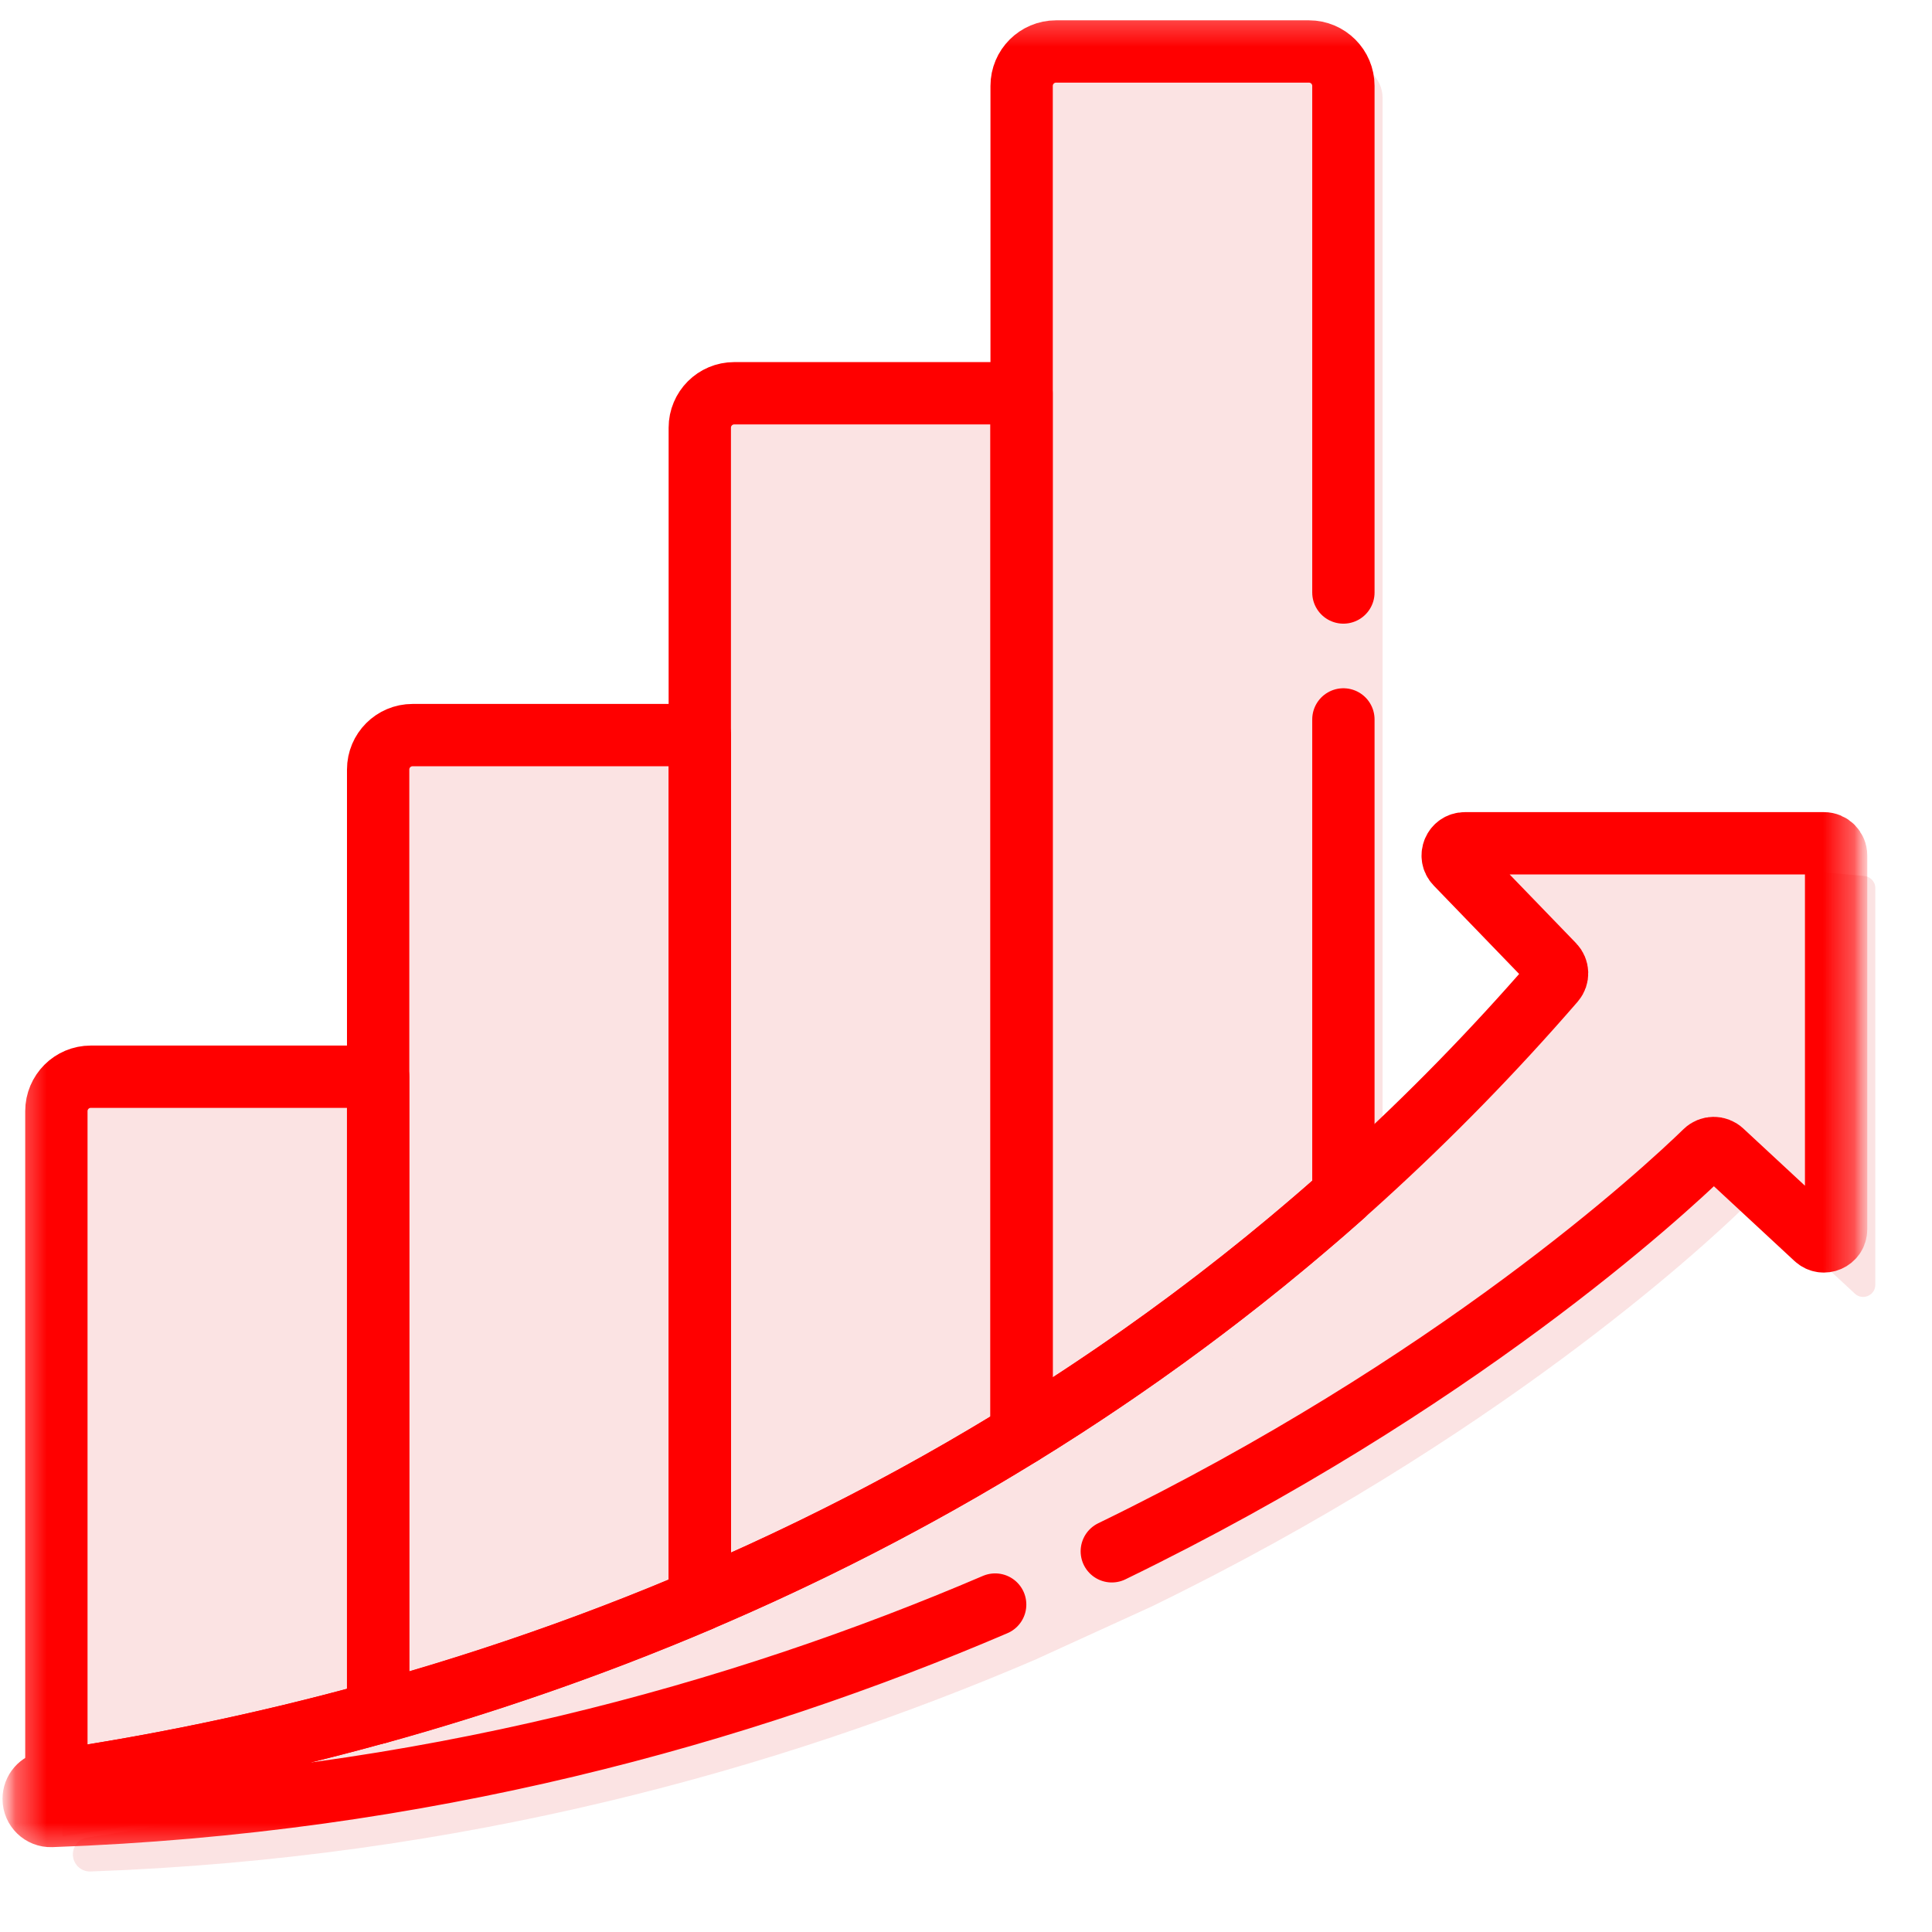
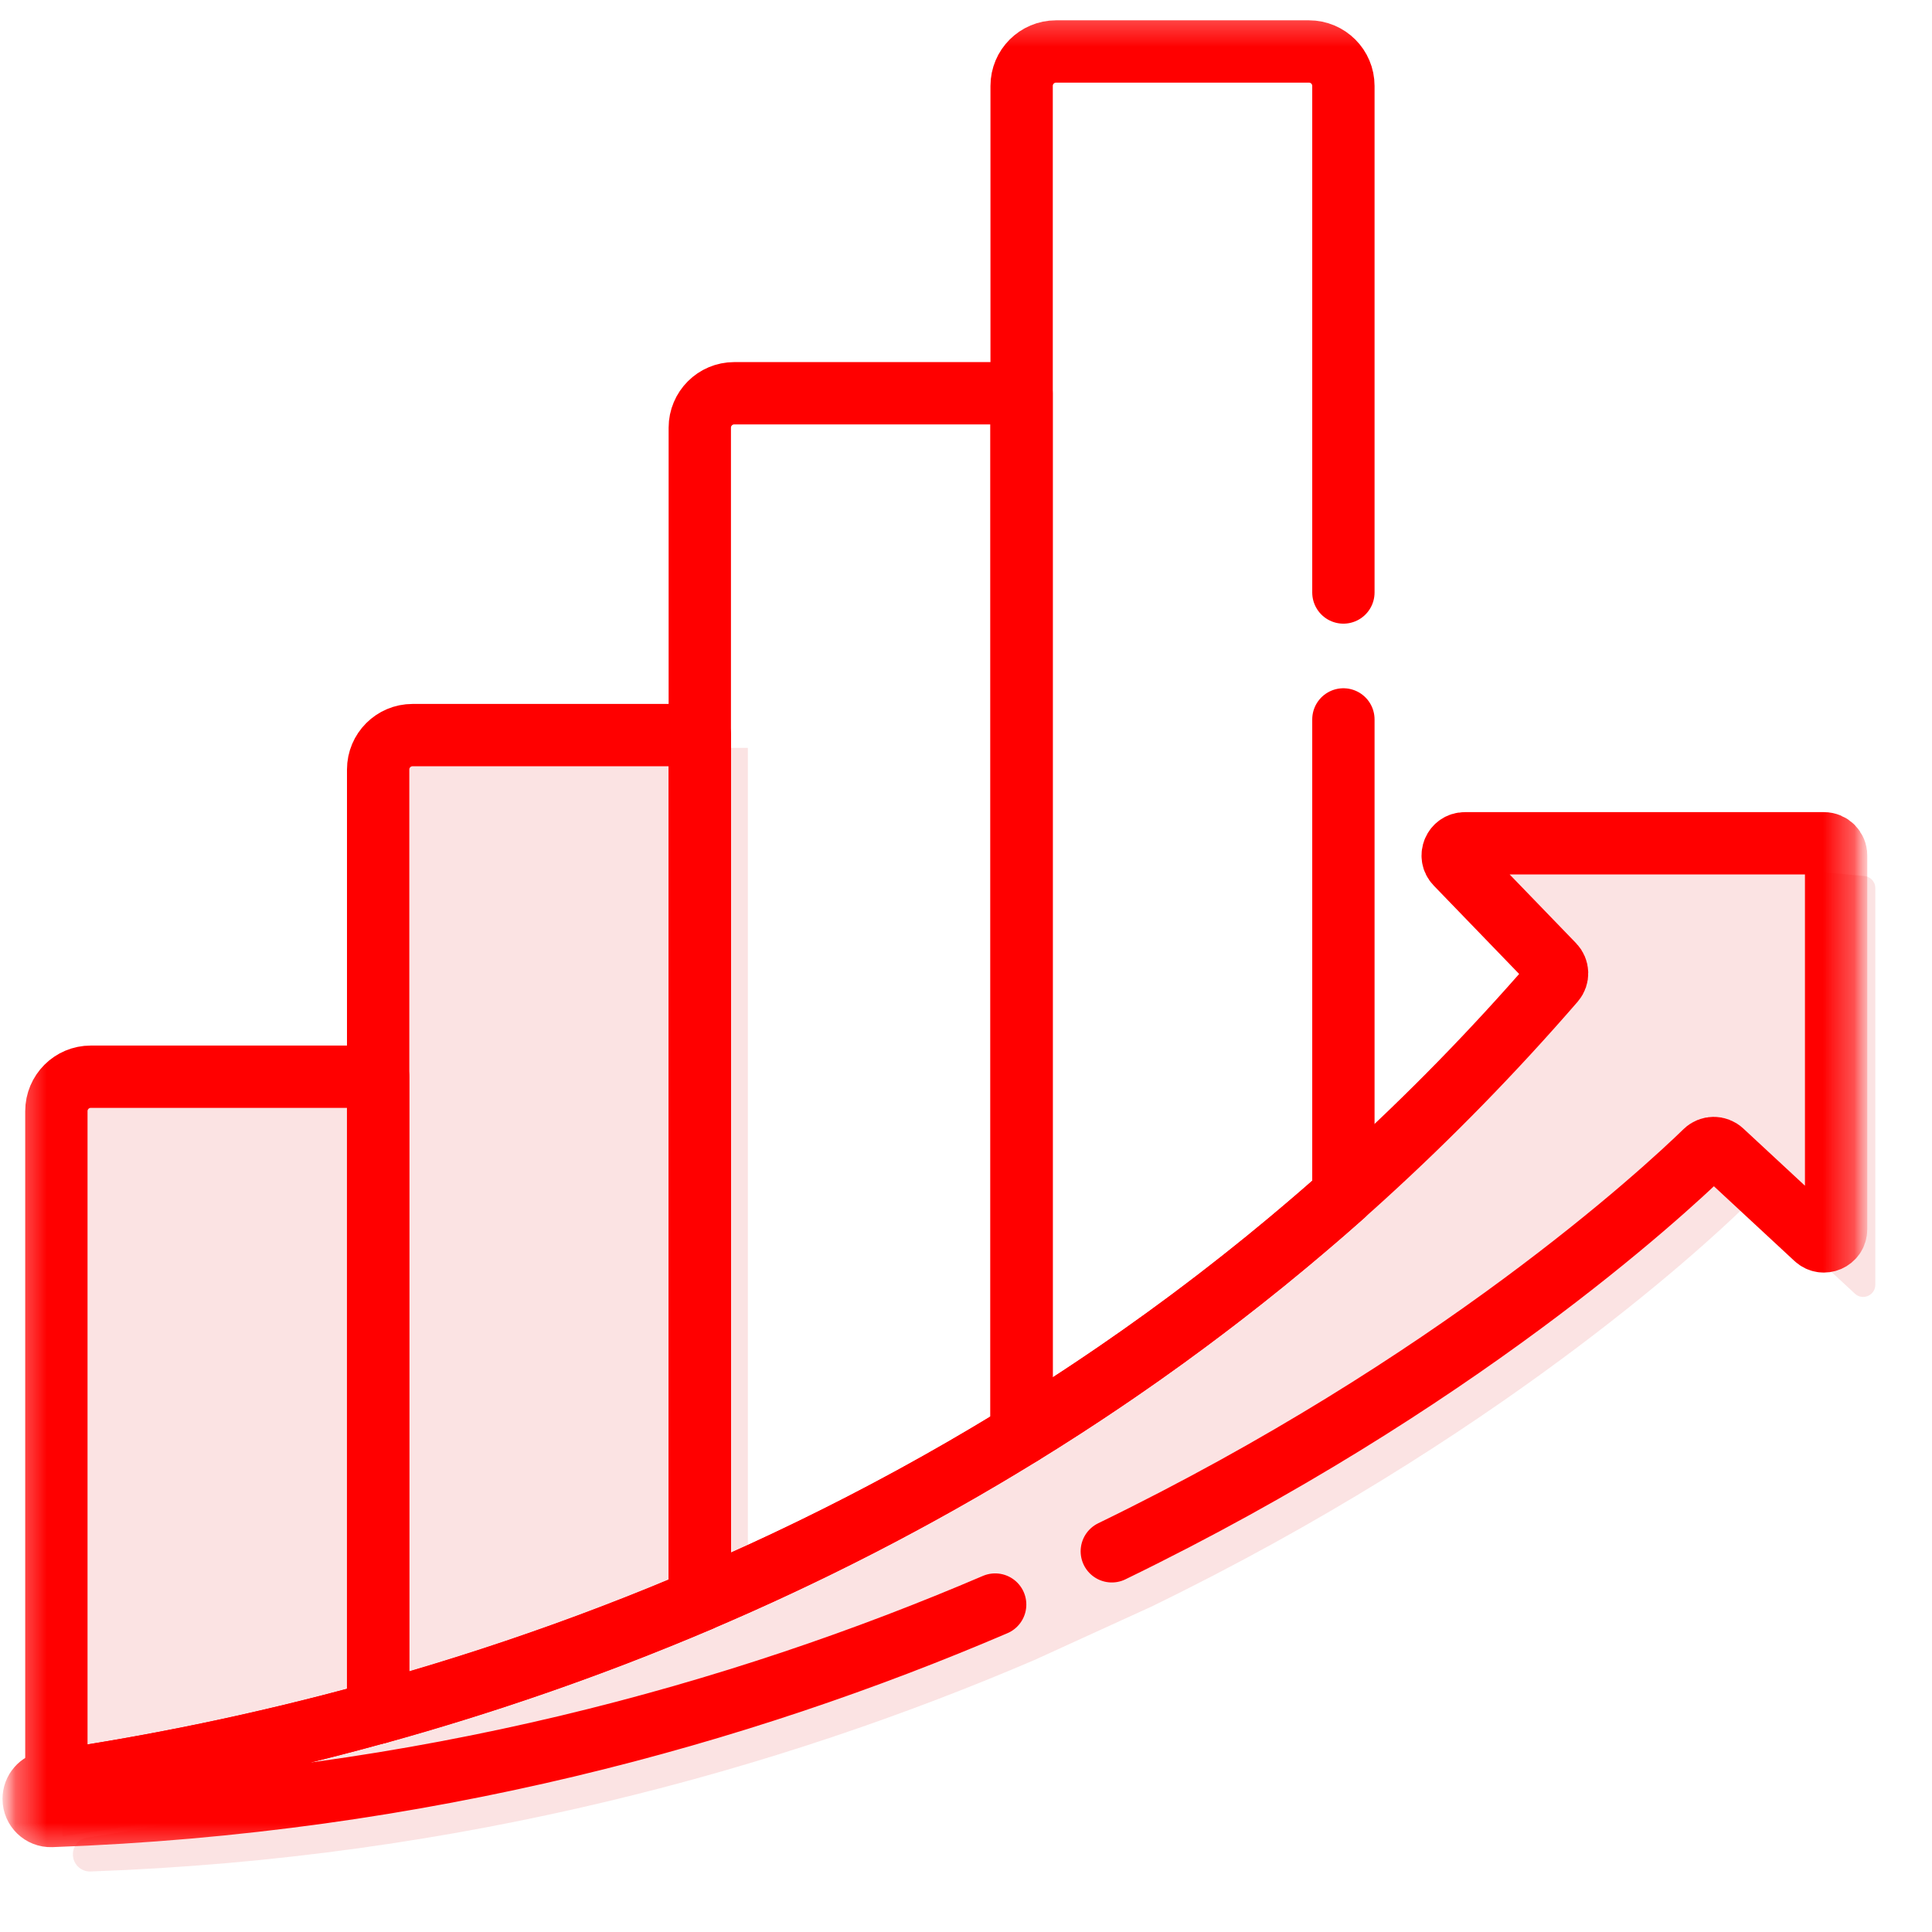
<svg xmlns="http://www.w3.org/2000/svg" width="62" height="62" viewBox="0 0 62 62" fill="none">
  <mask id="mask0_46_19960" style="mask-type:luminance" maskUnits="userSpaceOnUse" x="1" y="1" width="61" height="61">
    <path d="M1.465 1.95H61.057V61.543H1.465V1.95Z" fill="white" />
  </mask>
  <g mask="url(#mask0_46_19960)">
-     <path d="M34 47.491V13H24.177C23.527 13 23 13.511 23 14.141V53C26.609 51.51 30.31 49.696 34 47.491Z" fill="#FBE3E3" />
    <path d="M24 53.206V24H13.284C12.575 24 12 24.52 12 25.162V57C15.797 56.047 19.842 54.81 24 53.206Z" fill="#FBE3E3" />
    <path d="M13.392 56.613V35H3.219C2.546 35 2 35.524 2 36.17V58.93C5.348 58.454 9.211 57.726 13.392 56.613Z" fill="#FBE3E3" />
    <path d="M36.937 51.564C47.975 46.2 54.619 40.056 55.983 38.732C56.132 38.587 56.368 38.586 56.52 38.727L59.525 41.515C59.775 41.747 60.181 41.57 60.181 41.229V28.5C60.181 28.284 60.006 28.11 59.791 28.11L46.267 26.844C45.923 26.844 45.747 27.258 45.987 27.505L49.117 30.744C49.257 30.889 50.132 32.347 50 32.5C31.369 49.229 15.125 57.182 2.806 58.967C2.537 59.006 2.338 59.237 2.338 59.509C2.338 59.819 2.595 60.069 2.905 60.058C14.822 59.633 25.01 56.776 33.193 53.273" fill="#FBE3E3" />
-     <path d="M44.368 19.922V3.141C44.368 2.511 43.824 2 43.151 2H34.217C33.545 2 33 2.511 33 3.141V47.801C36.839 45.581 40.665 42.964 44.368 39.878V24.128" fill="#FBE3E3" />
  </g>
  <mask id="mask1_46_19960" style="mask-type:luminance" maskUnits="userSpaceOnUse" x="0" y="0" width="60" height="60">
    <path d="M59.8 0.172H0.207V59.764H59.8V0.172Z" fill="#E97272" />
  </mask>
  <g mask="url(#mask1_46_19960)">
    <mask id="mask2_46_19960" style="mask-type:luminance" maskUnits="userSpaceOnUse" x="0" y="0" width="60" height="60">
      <path d="M0.207 0.169H59.8V59.762H0.207V0.169Z" fill="white" />
    </mask>
    <g mask="url(#mask2_46_19960)">
      <path d="M32.782 46.02V12.62H23.562C22.952 12.62 22.457 13.115 22.457 13.726V51.355C25.845 49.912 29.319 48.156 32.782 46.02Z" stroke="#FF0000" stroke-width="2" stroke-miterlimit="10" stroke-linecap="round" stroke-linejoin="round" />
      <path d="M22.46 51.358V23.59H13.24C12.63 23.59 12.135 24.085 12.135 24.695V54.965C15.402 54.059 18.882 52.882 22.46 51.358Z" stroke="#FF0000" stroke-width="2" stroke-miterlimit="10" stroke-linecap="round" stroke-linejoin="round" />
-       <path d="M12.134 54.961V34.553H2.914C2.303 34.553 1.809 35.048 1.809 35.659V57.148C4.843 56.699 8.344 56.011 12.134 54.961Z" stroke="#FF0000" stroke-width="2" stroke-miterlimit="10" stroke-linecap="round" stroke-linejoin="round" />
+       <path d="M12.134 54.961V34.553H2.914C2.303 34.553 1.809 35.048 1.809 35.659V57.148C4.843 56.699 8.344 56.011 12.134 54.961" stroke="#FF0000" stroke-width="2" stroke-miterlimit="10" stroke-linecap="round" stroke-linejoin="round" />
      <path d="M35.679 49.783C46.718 44.419 53.361 38.275 54.725 36.951C54.874 36.806 55.11 36.804 55.262 36.946L58.267 39.734C58.517 39.965 58.923 39.788 58.923 39.448V27.453C58.923 27.237 58.748 27.062 58.533 27.062H47.01C46.665 27.062 46.489 27.476 46.729 27.724L49.859 30.963C49.999 31.108 50.006 31.337 49.874 31.49C34.123 49.666 13.867 55.401 1.549 57.186C1.279 57.225 1.08 57.456 1.08 57.728C1.08 58.038 1.338 58.288 1.647 58.277C13.564 57.852 23.752 54.995 31.936 51.492" stroke="#FF0000" stroke-width="2" stroke-miterlimit="10" stroke-linecap="round" stroke-linejoin="round" />
      <path d="M43.111 19.014V2.757C43.111 2.147 42.616 1.652 42.005 1.652H33.89C33.28 1.652 32.785 2.147 32.785 2.757V46.02C36.272 43.869 39.747 41.334 43.111 38.345V23.087" stroke="#FF0000" stroke-width="2" stroke-miterlimit="10" stroke-linecap="round" stroke-linejoin="round" />
    </g>
  </g>
</svg>